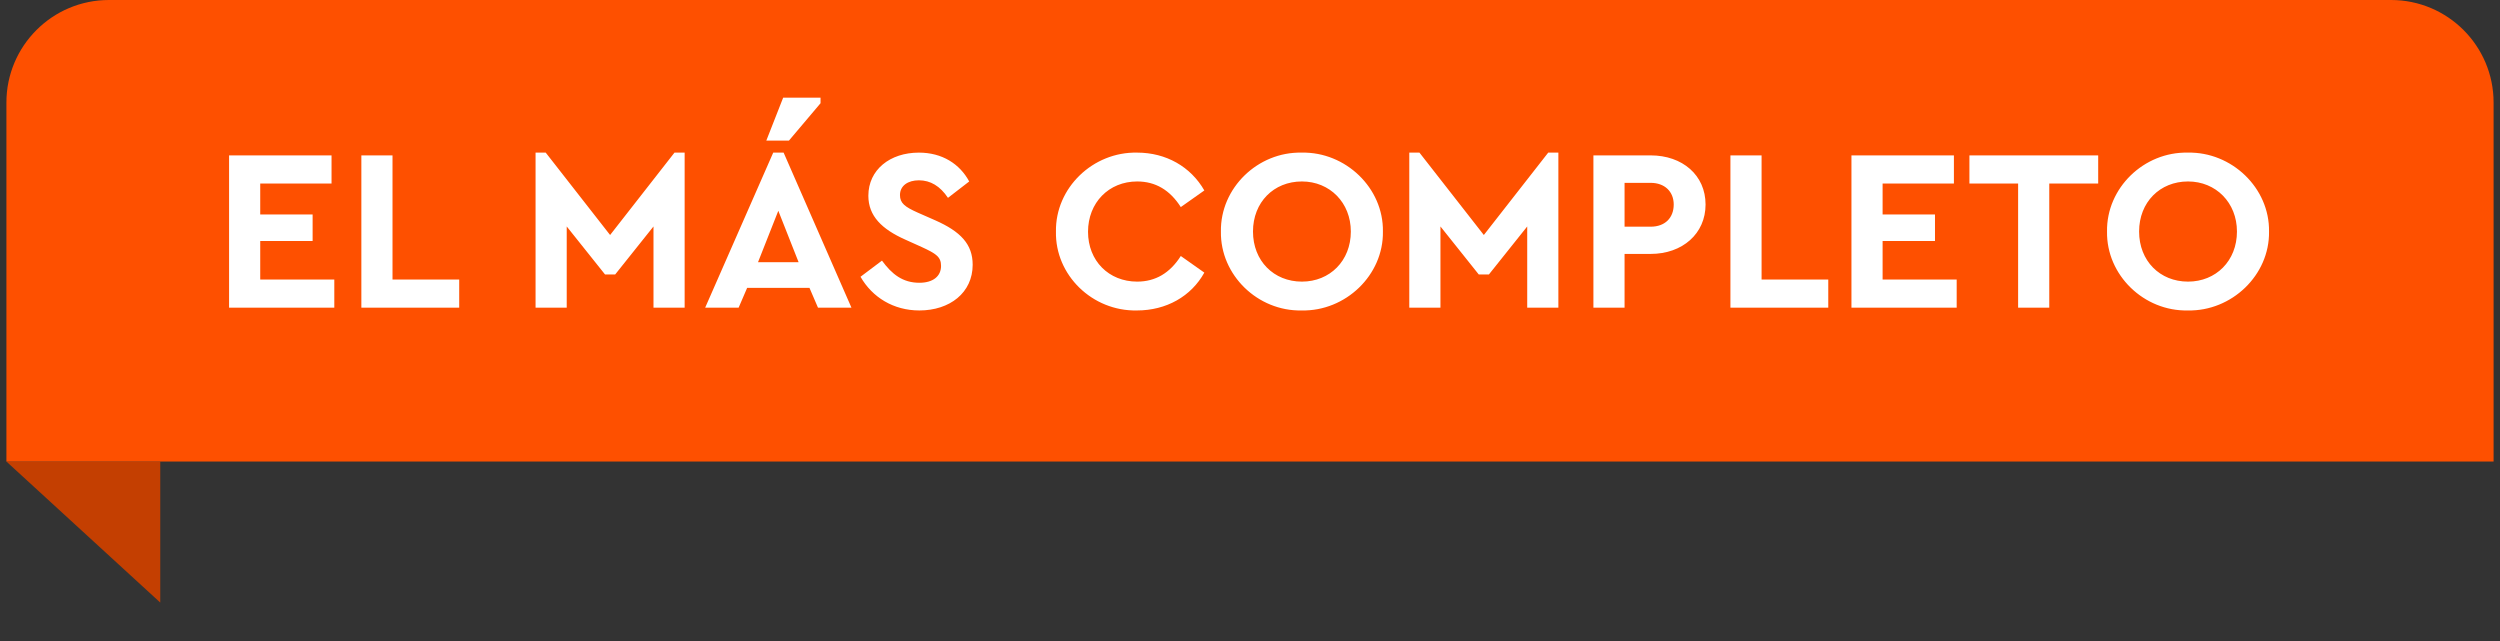
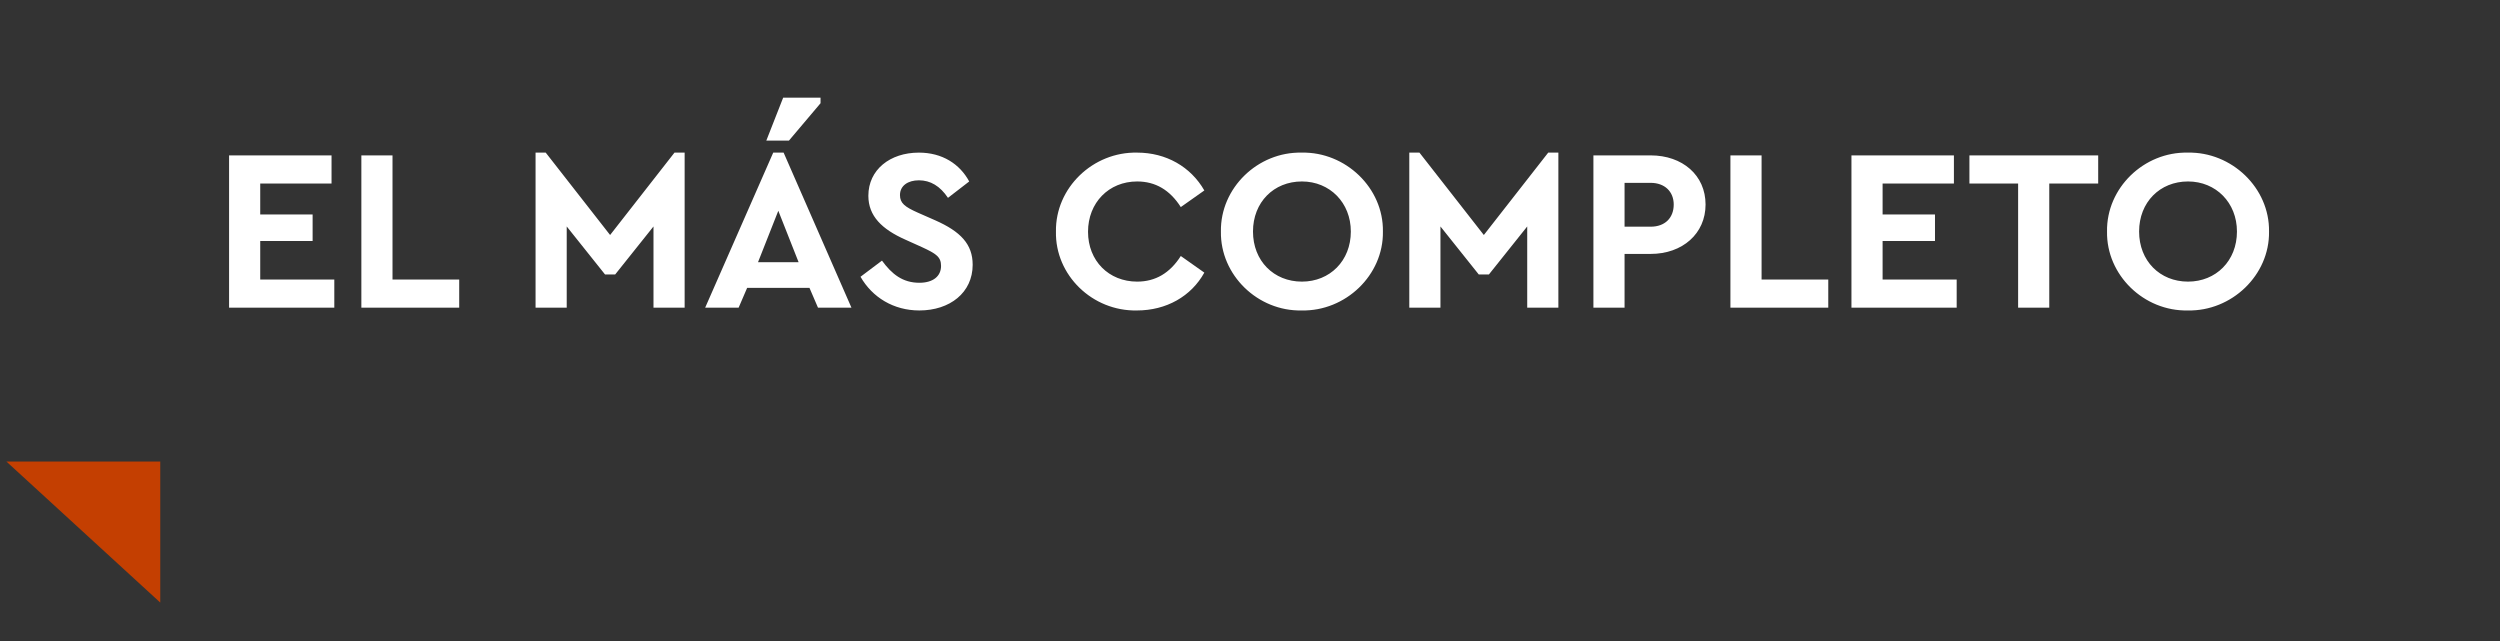
<svg xmlns="http://www.w3.org/2000/svg" width="195" height="50" viewBox="0 0 195 50" fill="none">
  <rect x="0" y="0" width="195" height="50" fill="#333333" stroke="none" />
  <g clip-path="url(#clip0_521_5957)">
    <path d="M0.5 36H12.5V47L0.5 36Z" fill="#C43F01" />
-     <path d="M0.5 8C0.5 3.582 4.082 0 8.5 0H186.5C190.918 0 194.5 3.582 194.5 8V36H0.5V8Z" fill="#FE5000" />
    <path d="M17.868 24V12.12H25.86V14.316H20.298V16.728H24.384V18.798H20.298V21.804H26.076V24H17.868ZM28.186 24V12.12H30.616V21.804H35.818V24H28.186ZM52.61 11.904H53.402V24H50.972V17.664L47.984 21.408H47.192L44.204 17.664V24H41.774V11.904H42.566L47.588 18.33L52.61 11.904ZM63.804 24L63.138 22.452H58.278L57.612 24H55.002L60.312 11.904H61.122L66.414 24H63.804ZM62.292 20.454L60.708 16.44L59.124 20.454H62.292ZM59.772 10.968L61.086 7.62H64.002V8.052L61.536 10.968H59.772ZM67.12 21.588L68.794 20.328C69.568 21.39 70.414 22.056 71.71 22.056C72.772 22.056 73.402 21.552 73.402 20.742C73.402 20.04 73.024 19.788 71.89 19.266L70.612 18.69C68.794 17.88 67.732 16.854 67.732 15.27C67.732 13.236 69.424 11.904 71.674 11.904C73.492 11.904 74.86 12.786 75.598 14.154L73.942 15.432C73.33 14.514 72.574 14.064 71.674 14.064C70.828 14.064 70.198 14.478 70.198 15.216C70.198 15.846 70.576 16.134 71.584 16.584L72.934 17.178C74.932 18.06 75.868 19.05 75.868 20.652C75.868 22.83 74.086 24.216 71.71 24.216C69.694 24.216 68.038 23.19 67.12 21.588ZM82.364 18.06C82.31 14.658 85.244 11.832 88.7 11.904C90.95 11.904 92.876 13.002 93.938 14.856L92.102 16.152C91.256 14.82 90.122 14.154 88.7 14.154C86.486 14.154 84.866 15.81 84.866 18.078C84.866 20.346 86.486 21.966 88.7 21.966C90.122 21.966 91.256 21.3 92.102 19.968L93.938 21.264C92.912 23.118 90.968 24.216 88.682 24.216C85.208 24.288 82.292 21.462 82.364 18.06ZM95.231 18.06C95.177 14.658 98.111 11.832 101.531 11.904C104.951 11.832 107.921 14.658 107.867 18.06C107.921 21.462 104.951 24.288 101.531 24.216C98.111 24.288 95.177 21.462 95.231 18.06ZM105.365 18.06C105.365 15.81 103.727 14.154 101.549 14.154C99.353 14.154 97.733 15.774 97.733 18.06C97.733 20.346 99.353 21.966 101.549 21.966C103.727 21.966 105.365 20.346 105.365 18.06ZM120.761 11.904H121.553V24H119.123V17.664L116.135 21.408H115.343L112.355 17.664V24H109.925V11.904H110.717L115.739 18.33L120.761 11.904ZM124.286 24V12.12H128.75C131.234 12.12 133.034 13.668 133.034 15.954C133.034 18.222 131.234 19.806 128.75 19.806H126.716V24H124.286ZM126.716 17.682H128.75C129.884 17.682 130.55 16.98 130.55 15.954C130.55 14.946 129.848 14.262 128.75 14.262H126.716V17.682ZM134.973 24V12.12H137.403V21.804H142.605V24H134.973ZM144.413 24V12.12H152.405V14.316H146.843V16.728H150.929V18.798H146.843V21.804H152.621V24H144.413ZM157.413 24V14.316H153.615V12.12H163.659V14.316H159.843V24H157.413ZM164.348 18.06C164.294 14.658 167.228 11.832 170.648 11.904C174.068 11.832 177.038 14.658 176.984 18.06C177.038 21.462 174.068 24.288 170.648 24.216C167.228 24.288 164.294 21.462 164.348 18.06ZM174.482 18.06C174.482 15.81 172.844 14.154 170.666 14.154C168.47 14.154 166.85 15.774 166.85 18.06C166.85 20.346 168.47 21.966 170.666 21.966C172.844 21.966 174.482 20.346 174.482 18.06Z" fill="white" />
  </g>
  <defs>
    <clipPath id="clip0_521_5957">
      <rect width="194" height="50" fill="white" transform="translate(0.5)" />
    </clipPath>
  </defs>
</svg>